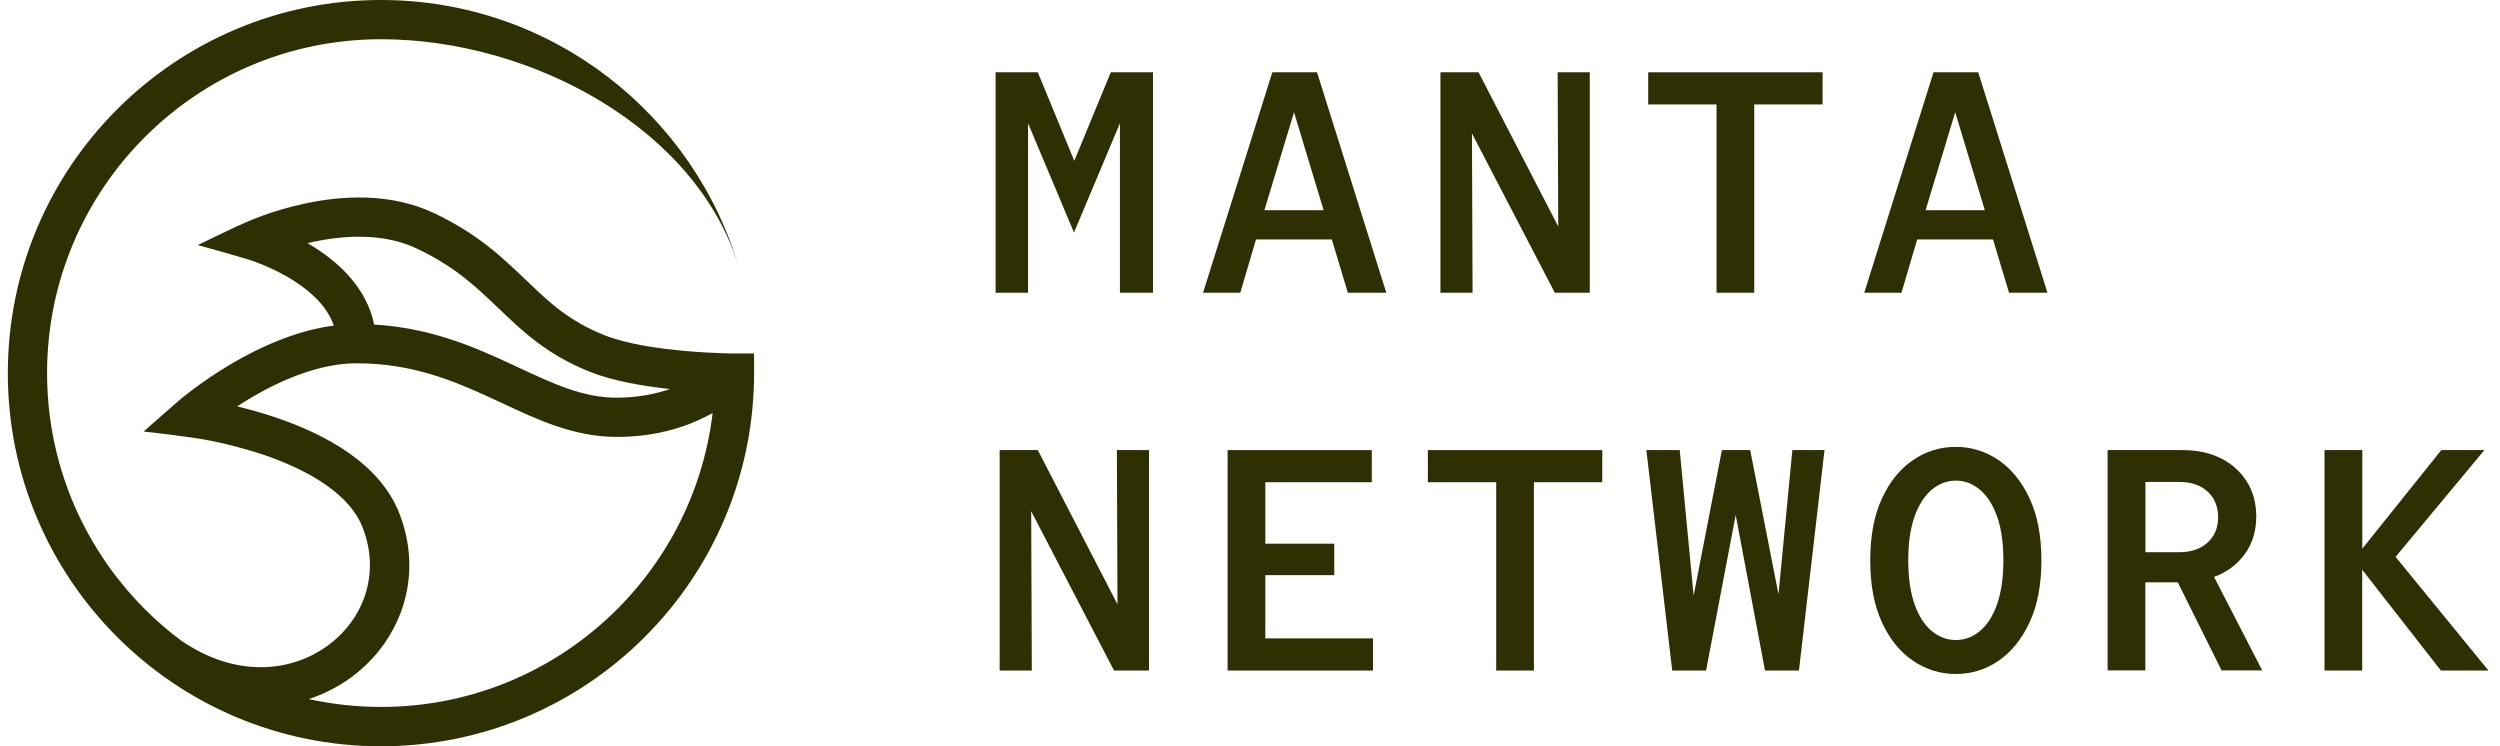
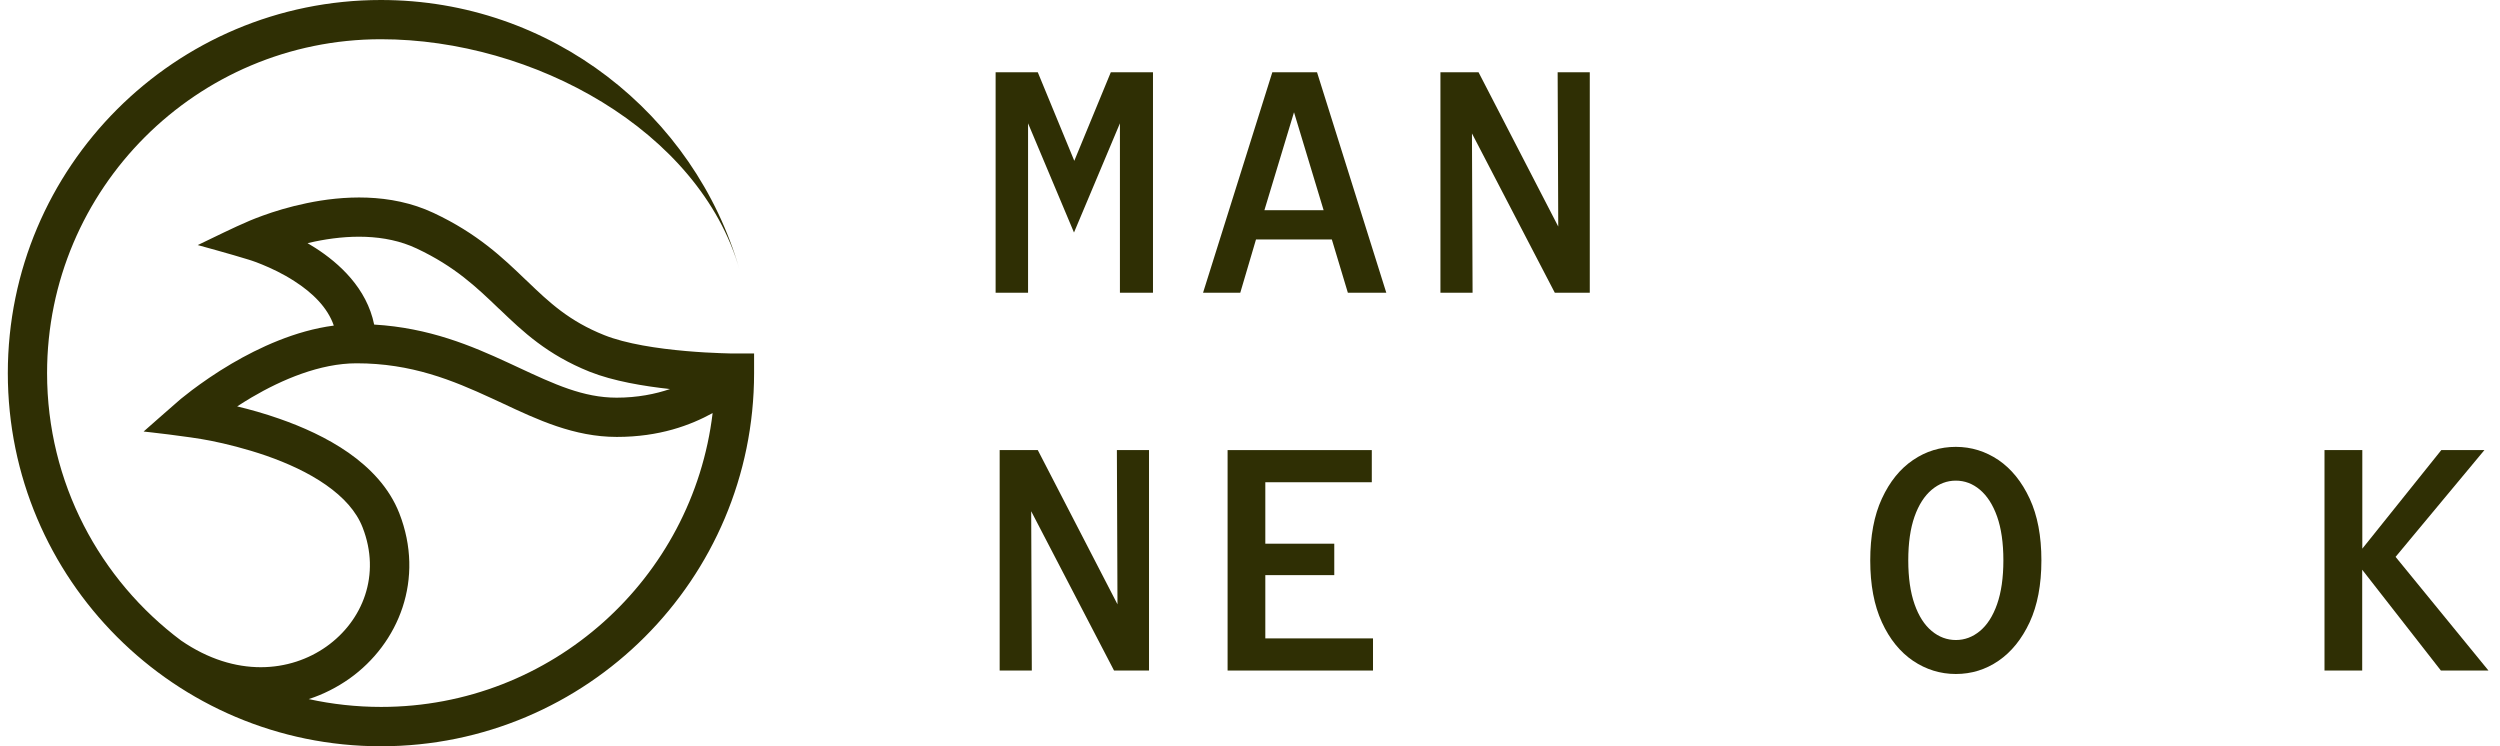
<svg xmlns="http://www.w3.org/2000/svg" width="134" height="40" viewBox="0 0 134 40" fill="none">
  <path fill-rule="evenodd" clip-rule="evenodd" d="M9.718 34.342C5.354 31.081 2.523 25.87 2.523 20C2.523 10.12 10.539 2.103 20.419 2.103C28.577 2.103 37.485 6.978 39.637 14.446C37.229 6.103 29.539 0 20.419 0C9.376 0 0.419 8.957 0.419 20C0.419 31.044 9.376 40 20.419 40C31.463 40 40.419 31.044 40.419 20V18.946H39.322C39.289 18.946 39.24 18.946 39.175 18.946C39.044 18.946 38.86 18.94 38.621 18.929C38.148 18.913 37.496 18.88 36.762 18.815C35.262 18.685 33.55 18.429 32.387 17.962C30.512 17.212 29.452 16.223 28.246 15.06L28.175 14.995C26.963 13.832 25.604 12.522 23.24 11.413C20.914 10.321 18.343 10.495 16.457 10.886C15.501 11.082 14.675 11.342 14.093 11.554C13.8 11.658 13.566 11.755 13.403 11.821C12.452 12.223 11.528 12.696 10.599 13.136C10.599 13.136 12.43 13.636 13.332 13.918C13.365 13.929 13.414 13.946 13.485 13.967C13.621 14.011 13.816 14.082 14.05 14.179C14.528 14.375 15.153 14.663 15.773 15.065C16.751 15.69 17.561 16.484 17.892 17.451C15.822 17.723 13.876 18.636 12.419 19.489C11.539 20.005 10.805 20.527 10.289 20.913C10.034 21.109 9.827 21.272 9.686 21.386C9.566 21.484 7.697 23.13 7.697 23.13C7.697 23.13 10.11 23.386 11.3 23.625C12.093 23.783 13.159 24.044 14.278 24.429C15.398 24.821 16.528 25.331 17.468 25.989C18.409 26.647 19.099 27.402 19.436 28.272C20.425 30.804 19.452 33.266 17.501 34.652C15.572 36.022 12.642 36.348 9.713 34.337L9.718 34.342ZM16.544 37.473C17.332 37.217 18.066 36.842 18.729 36.375C21.381 34.489 22.778 31.033 21.403 27.511C20.86 26.125 19.827 25.071 18.68 24.266C17.528 23.462 16.207 22.875 14.979 22.446C14.175 22.163 13.392 21.946 12.713 21.783C12.957 21.625 13.213 21.462 13.49 21.299C15.11 20.348 17.153 19.473 19.11 19.473C22.061 19.473 24.256 20.38 26.354 21.348C26.544 21.435 26.735 21.527 26.93 21.614C28.805 22.495 30.773 23.419 33.061 23.419C35.349 23.419 37.006 22.794 38.197 22.141C37.137 31.011 29.588 37.891 20.43 37.891C19.099 37.891 17.8 37.745 16.555 37.473H16.544ZM35.914 20.853C35.126 21.12 34.169 21.315 33.055 21.315C31.262 21.315 29.718 20.598 27.762 19.685C27.588 19.603 27.414 19.522 27.235 19.44C25.273 18.533 23.006 17.571 20.055 17.397C19.659 15.446 18.18 14.109 16.909 13.293C16.767 13.201 16.626 13.114 16.485 13.033C16.61 13.005 16.74 12.973 16.876 12.946C18.582 12.592 20.615 12.505 22.338 13.321C24.381 14.283 25.539 15.391 26.74 16.544L26.784 16.581C28.017 17.766 29.327 19.011 31.604 19.924C32.871 20.429 34.512 20.701 35.914 20.853Z" fill="#2F2F04" />
  <path d="M53.365 15.691V3.875H55.626L57.582 8.62L59.539 3.875H61.8V15.691H60.028V6.609L57.566 12.463L55.104 6.609V15.691H53.365Z" fill="#2F2F04" />
  <path d="M64.484 15.69L68.196 3.875H70.593L74.305 15.69H72.245L71.387 12.837H67.321L66.479 15.69H64.49H64.484ZM67.772 11.267H70.946L69.359 6.017L67.772 11.267Z" fill="#2F2F04" />
  <path d="M77.207 15.69V3.875H79.251L83.522 12.142L83.49 3.875H85.212V15.69H83.337L78.897 7.152L78.93 15.69H77.207Z" fill="#2F2F04" />
-   <path d="M92.006 15.69V5.598H88.343V3.875H97.691V5.598H94.028V15.69H92H92.006Z" fill="#2F2F04" />
-   <path d="M99.924 15.69L103.636 3.875H106.033L109.745 15.69H107.685L106.826 12.837H102.761L101.919 15.69H99.93H99.924ZM103.212 11.267H106.386L104.799 6.017L103.212 11.267Z" fill="#2F2F04" />
  <path d="M53.582 35.941V24.125H55.626L59.897 32.392L59.865 24.125H61.587V35.941H59.712L55.272 27.403L55.305 35.941H53.582Z" fill="#2F2F04" />
  <path d="M65.799 35.941V24.125H73.528V25.848H67.821V29.142H71.517V30.827H67.821V34.218H73.593V35.941H65.794H65.799Z" fill="#2F2F04" />
-   <path d="M80.196 35.941V25.848H76.533V24.125H85.881V25.848H82.218V35.941H80.191H80.196Z" fill="#2F2F04" />
-   <path d="M89.631 35.941L88.245 24.125H90.033L90.778 31.924L92.294 24.125H93.81L95.327 31.854L96.071 24.125H97.794L96.424 35.941H94.604L93.033 27.604L91.446 35.941H89.626H89.631Z" fill="#2F2F04" />
  <path d="M104.832 36.126C104.001 36.126 103.234 35.886 102.539 35.419C101.843 34.946 101.283 34.256 100.87 33.354C100.452 32.446 100.245 31.343 100.245 30.039C100.245 28.734 100.452 27.626 100.87 26.723C101.289 25.816 101.843 25.131 102.539 24.658C103.234 24.185 104.001 23.952 104.832 23.952C105.664 23.952 106.424 24.191 107.12 24.658C107.81 25.131 108.37 25.821 108.789 26.723C109.212 27.631 109.419 28.734 109.419 30.039C109.419 31.343 109.207 32.452 108.789 33.354C108.365 34.261 107.81 34.946 107.12 35.419C106.43 35.892 105.664 36.126 104.832 36.126ZM104.832 34.305C105.305 34.305 105.734 34.147 106.126 33.821C106.511 33.501 106.821 33.022 107.044 32.386C107.267 31.751 107.381 30.968 107.381 30.033C107.381 29.098 107.267 28.316 107.044 27.685C106.821 27.055 106.511 26.577 106.126 26.251C105.74 25.924 105.305 25.762 104.832 25.762C104.359 25.762 103.93 25.924 103.539 26.251C103.153 26.577 102.843 27.055 102.62 27.685C102.397 28.316 102.283 29.098 102.283 30.033C102.283 30.968 102.397 31.751 102.62 32.386C102.843 33.022 103.153 33.501 103.539 33.821C103.924 34.142 104.359 34.305 104.832 34.305Z" fill="#2F2F04" />
-   <path d="M112.968 35.941V24.125H116.984C117.772 24.125 118.462 24.272 119.049 24.571C119.642 24.87 120.098 25.283 120.435 25.821C120.767 26.354 120.935 26.979 120.935 27.685C120.935 28.462 120.734 29.131 120.327 29.691C119.919 30.256 119.37 30.663 118.674 30.924L121.256 35.935H119.077L116.729 31.212H114.99V35.935H112.962L112.968 35.941ZM114.995 29.598H116.816C117.446 29.598 117.946 29.424 118.327 29.082C118.702 28.74 118.892 28.288 118.892 27.723C118.892 27.158 118.702 26.691 118.327 26.348C117.952 26.006 117.446 25.832 116.816 25.832H114.995V29.593V29.598Z" fill="#2F2F04" />
  <path d="M124.593 35.941V24.125H126.62V29.408L130.854 24.125H133.164L128.403 29.848L133.382 35.941H130.832L126.614 30.538V35.941H124.587H124.593Z" fill="#2F2F04" />
</svg>